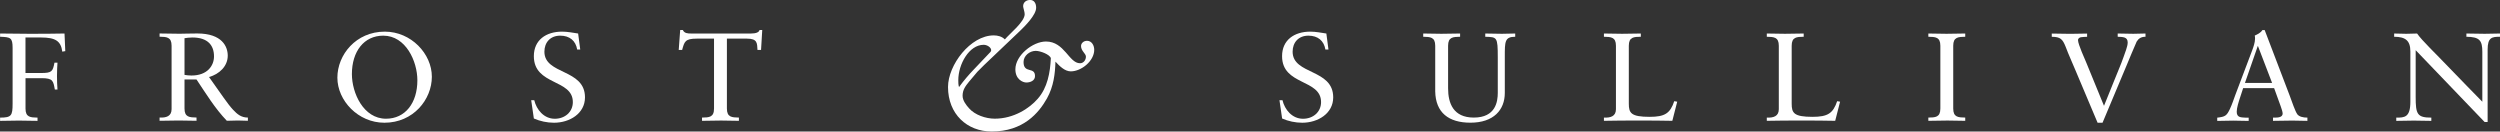
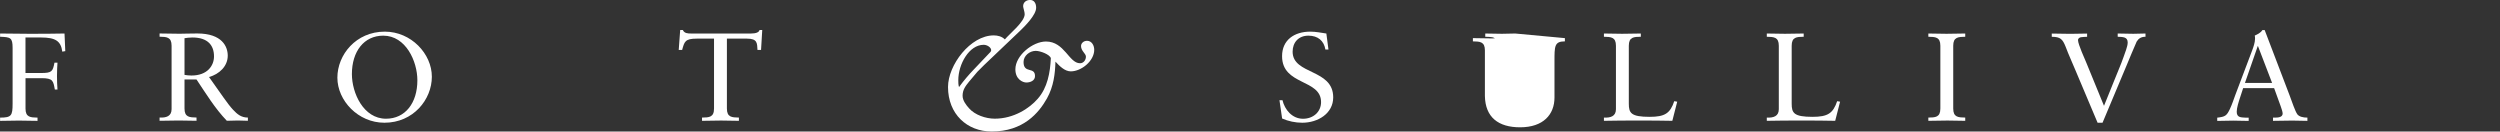
<svg xmlns="http://www.w3.org/2000/svg" id="Layer_2" data-name="Layer 2" viewBox="0 0 547.53 28.81">
  <rect x="0" y="0" width="547.53" height="28.81" fill="#333333" stroke="none" />
  <defs>
    <style>
      .cls-1 {
        fill: #fff;
        stroke-width: 0px;
      }
    </style>
  </defs>
  <g id="Layer_1-2" data-name="Layer 1">
    <g>
      <path class="cls-1" d="m5.57,17.12h3.52c2.54,0,2.57.6,2.92,2.49h.58c-.06-.74-.11-2.03-.11-2.9,0-.99.06-2.47.11-2.99h-.66c-.37,1.95-.58,2.27-2.94,2.27h-3.41v-7.78h3.41c3.14,0,4.36.77,4.65,3.1l.66-.11-.17-3.86c-2.57.06-5.22.06-7.85.06-2.11,0-4.21-.06-6.26-.06v.71c2.28.08,2.74.19,2.74,2.44v12.17c0,2.66-.23,3.1-2.74,3.1v.71c1.47-.03,2.8-.06,4.1-.06s2.66.03,4.1.06v-.71c-1.53-.03-2.63-.06-2.63-1.97v-6.66Z" />
      <path class="cls-1" d="m54.29,25.75c-1.47,0-2.34-.74-3.26-1.73-1.24-1.32-2.63-3.51-5.25-7.15,2.25-.63,4.1-2.36,4.1-4.69,0-1.95-1.21-4.85-6.67-4.85-1.85,0-2.86.06-3.87.06-1.41,0-2.8-.03-4.39-.06v.71c1.53.03,2.63.06,2.63,1.97v13.89c0,1.56-1.18,1.92-2.63,1.84v.71c1.44-.03,2.8-.06,4.19-.06,1.27,0,2.51.06,3.9.06v-.71c-1.53-.03-2.63-.06-2.63-1.97v-6.36h2.63c2.08,3.1,4.01,6.3,6.64,9.04.81-.03,1.65-.06,2.45-.06.72,0,1.44.06,2.16.06v-.71Zm-12.35-9.21c-.49,0-1.1-.06-1.53-.14v-8.03c.52-.08,1.01-.16,1.73-.16,3.4,0,4.73,1.75,4.73,4.14,0,1.97-1.39,4.19-4.94,4.19" />
      <path class="cls-1" d="m84.28,6.93c-6.32,0-10.39,5.07-10.39,10.08s4.53,9.87,10.3,9.87c6.32,0,10.39-5.07,10.39-10.08s-4.53-9.87-10.3-9.87m.26,19.07c-4.94,0-7.47-5.62-7.47-9.78,0-4.96,2.65-8.41,6.87-8.41,4.94,0,7.47,5.62,7.47,9.78,0,4.96-2.65,8.41-6.87,8.41" />
-       <path class="cls-1" d="m116.92,25.95c1.36.6,2.91.93,4.42.93,3.4,0,6.78-2,6.78-5.56,0-6.3-8.89-4.91-8.89-10,0-2,1.27-3.51,3.46-3.51,2.08,0,3.4,1.12,3.72,3.04h.67l-.46-3.51c-1.15-.17-2.34-.41-3.52-.41-3.52,0-6.18,1.84-6.18,5.37,0,6.47,8.54,4.96,8.54,10.06,0,2.16-1.73,3.65-3.95,3.65-2.4,0-4.01-2-4.5-4.06h-.67l.58,4Z" />
      <path class="cls-1" d="m166.96,6.57h-.61c-.11.52-.84.77-1.88.77h-13.1c-.72,0-1.5-.03-1.82-.77h-.58l-.32,4.36h.75c.49-1.78.61-2.47,3.2-2.47h3.78v15.32c0,1.92-1.09,1.95-2.63,1.97v.71c1.44-.03,2.8-.06,4.18-.06,1.27,0,2.51.06,3.9.06v-.71c-1.53-.03-2.63-.06-2.63-1.97v-15.32h4.39c2.31,0,2.22.99,2.31,2.47h.78l.26-4.36Z" />
      <path class="cls-1" d="m280.79,25.95c1.36.6,2.92.93,4.42.93,3.4,0,6.78-2,6.78-5.56,0-6.3-8.89-4.91-8.89-10,0-2,1.27-3.51,3.46-3.51,2.08,0,3.4,1.12,3.72,3.04h.67l-.46-3.51c-1.15-.17-2.34-.41-3.52-.41-3.52,0-6.18,1.84-6.18,5.37,0,6.47,8.54,4.96,8.54,10.06,0,2.16-1.73,3.65-3.95,3.65-2.4,0-4.01-2-4.5-4.06h-.66l.58,4Z" />
-       <path class="cls-1" d="m331.85,7.34c-.98,0-1.94.06-2.92.06-1.21,0-2.42-.03-3.64-.06v.71c2.57.08,2.74,0,2.74,4.49v7.81c0,1.89-.46,5.4-5.25,5.4-4.5,0-5.63-3.15-5.63-6.41v-9.32c0-1.92,1.1-1.94,2.63-1.97v-.71c-1.44.03-2.77.06-4.1.06s-2.63-.03-3.98-.06v.71c1.53.03,2.63.05,2.63,1.97v10c.09,4.66,2.95,6.85,7.71,6.85,5.08,0,7.53-2.8,7.53-6.52v-7.89c0-3.34-.03-4.41,2.28-4.41v-.71Z" />
+       <path class="cls-1" d="m331.85,7.34c-.98,0-1.94.06-2.92.06-1.21,0-2.42-.03-3.64-.06v.71c2.57.08,2.74,0,2.74,4.49v7.81v-9.32c0-1.92,1.1-1.94,2.63-1.97v-.71c-1.44.03-2.77.06-4.1.06s-2.63-.03-3.98-.06v.71c1.53.03,2.63.05,2.63,1.97v10c.09,4.66,2.95,6.85,7.71,6.85,5.08,0,7.53-2.8,7.53-6.52v-7.89c0-3.34-.03-4.41,2.28-4.41v-.71Z" />
      <path class="cls-1" d="m367.32,22.27l-.64-.11c-.89,2.66-2.05,3.43-5.39,3.43-4.1,0-4.56-.85-4.56-2.88v-12.69c0-1.92,1.1-1.95,2.63-1.97v-.71c-1.44.03-2.77.06-4.1.06s-2.63-.03-3.98-.06v.71c1.53.03,2.63.06,2.63,1.97v13.89c0,1.56-1.18,1.92-2.63,1.84v.71c2.54-.06,5.08-.06,7.65-.06s4.88,0,7.33.06l1.07-4.19Z" />
      <path class="cls-1" d="m402.99,22.27l-.63-.11c-.9,2.66-2.05,3.43-5.4,3.43-4.1,0-4.56-.85-4.56-2.88v-12.69c0-1.92,1.1-1.95,2.63-1.97v-.71c-1.45.03-2.77.06-4.1.06s-2.63-.03-3.98-.06v.71c1.53.03,2.63.06,2.63,1.97v13.89c0,1.56-1.18,1.92-2.63,1.84v.71c2.54-.06,5.08-.06,7.65-.06s4.88,0,7.33.06l1.07-4.19Z" />
      <path class="cls-1" d="m424.96,23.78c0,1.92-1.1,1.95-2.63,1.97v.71c1.44-.03,2.8-.06,4.18-.06,1.27,0,2.51.06,3.9.06v-.71c-1.53-.03-2.63-.06-2.63-1.97v-13.76c0-1.92,1.1-1.94,2.63-1.97v-.71c-1.44.03-2.77.06-4.1.06s-2.63-.03-3.98-.06v.71c1.53.03,2.63.05,2.63,1.97v13.76Z" />
      <path class="cls-1" d="m459.41,26.88h1.07l5.28-12.58c.06-.14,2.02-4.88,2.19-5.18.4-.66.95-1.07,1.94-1.07v-.71c-.9.03-1.79.06-2.68.06-1.13,0-2.28-.03-3.41-.06v.71c1.04.06,2.19-.03,2.19,1.26,0,.9-.61,2.25-.89,3.13-.61,1.78-1.42,3.54-2.11,5.32l-2.19,5.42-3.84-9.37c-.32-.79-1.85-4.11-1.85-5.01,0-.41.35-.63.75-.66.41-.06.81-.06,1.24-.08v-.71c-1.21,0-2.45.06-3.67.06-1.36,0-2.71-.03-4.07-.06v.71c1.9,0,2.37.52,3.03,2.16.66,1.78,1.5,3.56,2.22,5.32l4.79,11.35Z" />
      <path class="cls-1" d="m503.14,25.02c-.46-.6-1.24-2.93-1.64-4l-5.51-14.44h-.49c-.4.63-1.07.93-1.68,1.21.06.22.06.44.06.71,0,.82-.37,1.84-.6,2.47l-3.7,9.78c-.37,1.01-.72,2.08-1.18,3.07-.72,1.54-1.04,1.75-2.8,1.95v.71c1.15-.03,2.34-.06,3.49-.06s2.28.06,3.4.06v-.71h-.66c-1.01-.06-1.96,0-1.96-1.29,0-.85.4-2.11.78-3.26l.63-1.92h6.78l1.44,3.97c.2.52.43,1.29.43,1.59,0,.77-.87.9-1.59.9h-.52v.71c1.41-.03,2.8-.06,4.21-.06,1.1,0,2.22.06,3.32.06v-.71c-.93,0-1.79-.19-2.22-.74m-11.46-6.85l2.8-8.06h.06l3.09,8.06h-5.95Z" />
-       <path class="cls-1" d="m544.82,10.87c0-2.69.95-2.82,2.71-2.82v-.71c-1.12,0-2.22.06-3.35.06-1.33,0-2.68-.03-4.01-.06v.71c2.89.03,3.49.8,3.49,3.32v10.91c-1.96-2.03-4.68-4.74-7.13-7.32-3.29-3.45-5.98-5.95-7.16-7.62-.78,0-1.59.06-2.36.06-.9,0-1.76-.03-2.66-.06v.71c2.48,0,3.55.85,3.55,3.21v11.02c0,3.48-1.33,3.48-3.09,3.48v.71c1.27-.03,2.57-.06,3.84-.06s2.57.06,3.84.06v-.71c-3.12,0-3.43-.77-3.43-4.55v-10.22l15.1,15.73h.66v-15.84Z" />
      <path class="cls-1" d="m238.02,8.94c-.65,0-1.26.5-1.26,1.14,0,1.1,1.07,1.64,1.07,2.32,0,.72-.5,1.45-1.29,1.45-2.44,0-3.39-4.76-7.46-4.76-2.89,0-6.7,3.04-6.7,6.09,0,2.21,1.64,2.89,2.4,2.89.84,0,1.9-.38,1.9-1.41,0-2.13-2.51-.46-2.51-3.08,0-1.37,1.33-2.44,2.67-2.44,1.03,0,3.09.8,3.31,1.6-.15,3.12-.72,6.47-2.89,8.91-1.79,2.06-5.22,4.34-9.4,4.34-1.94,0-4.34-.8-5.63-2.28-.65-.72-1.41-1.71-1.41-2.74,0-1.29.61-2.09,1.41-3.08l1.83-2.17,1.49-1.49,7.88-7.5c1.07-1.03,3.5-3.46,3.5-5.03,0-1.1-.53-1.71-1.33-1.71s-1.52.49-1.52,1.37c0,.34.34,1.22.34,1.75,0,1.68-3.35,4.3-4.34,5.52-.65-.65-1.56-.88-2.44-.88-5.1,0-10.01,6.47-10.01,11.31,0,5.9,4.15,9.74,9.56,9.74,6.93,0,10.32-4.07,12.1-7.23,1.49-2.66,1.79-5.48,1.87-8.07.84.91,2.02,2.13,3.35,2.13,2.32,0,5.14-2.28,5.14-4.72,0-.95-.53-1.98-1.6-1.98m-28.02,10.13c-.15-.5-.15-1.03-.15-1.52,0-3.46,2.36-7.73,5.56-7.73.76,0,1.64.57,1.64,1.18,0,.15-.04.27-.19.42l-3.58,3.77c-1.14,1.18-2.21,2.44-3.27,3.88" />
    </g>
  </g>
</svg>